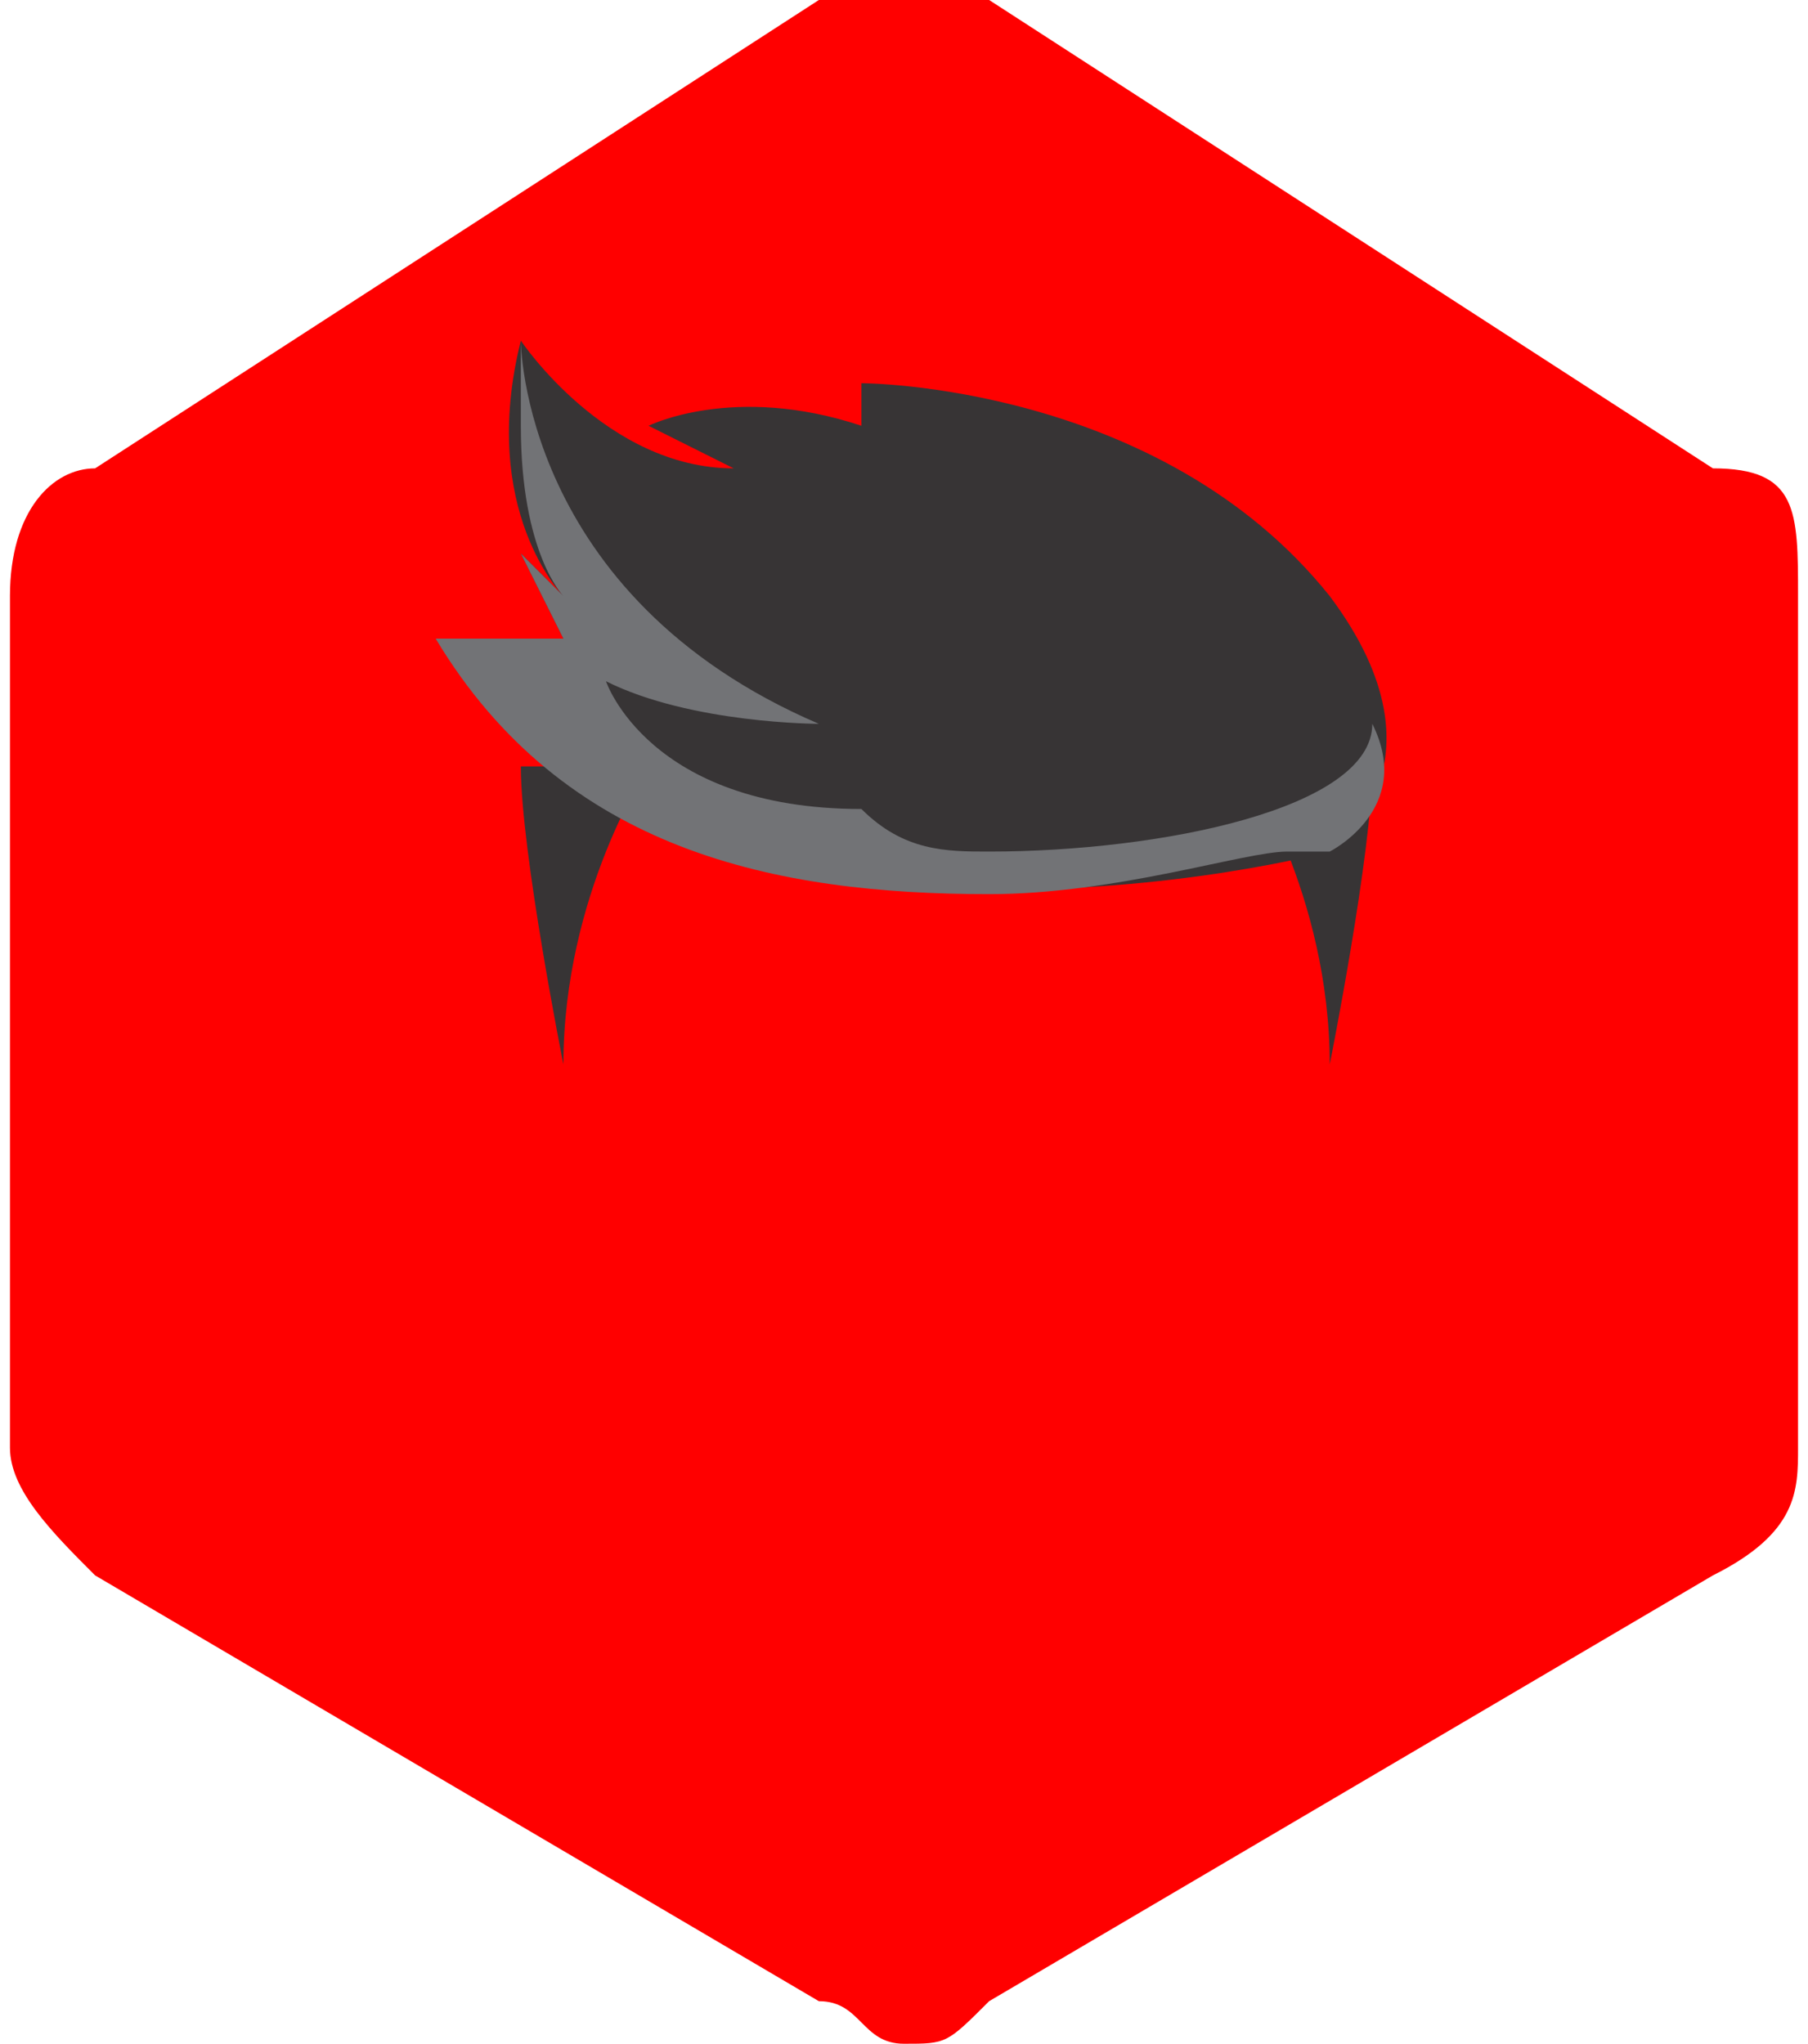
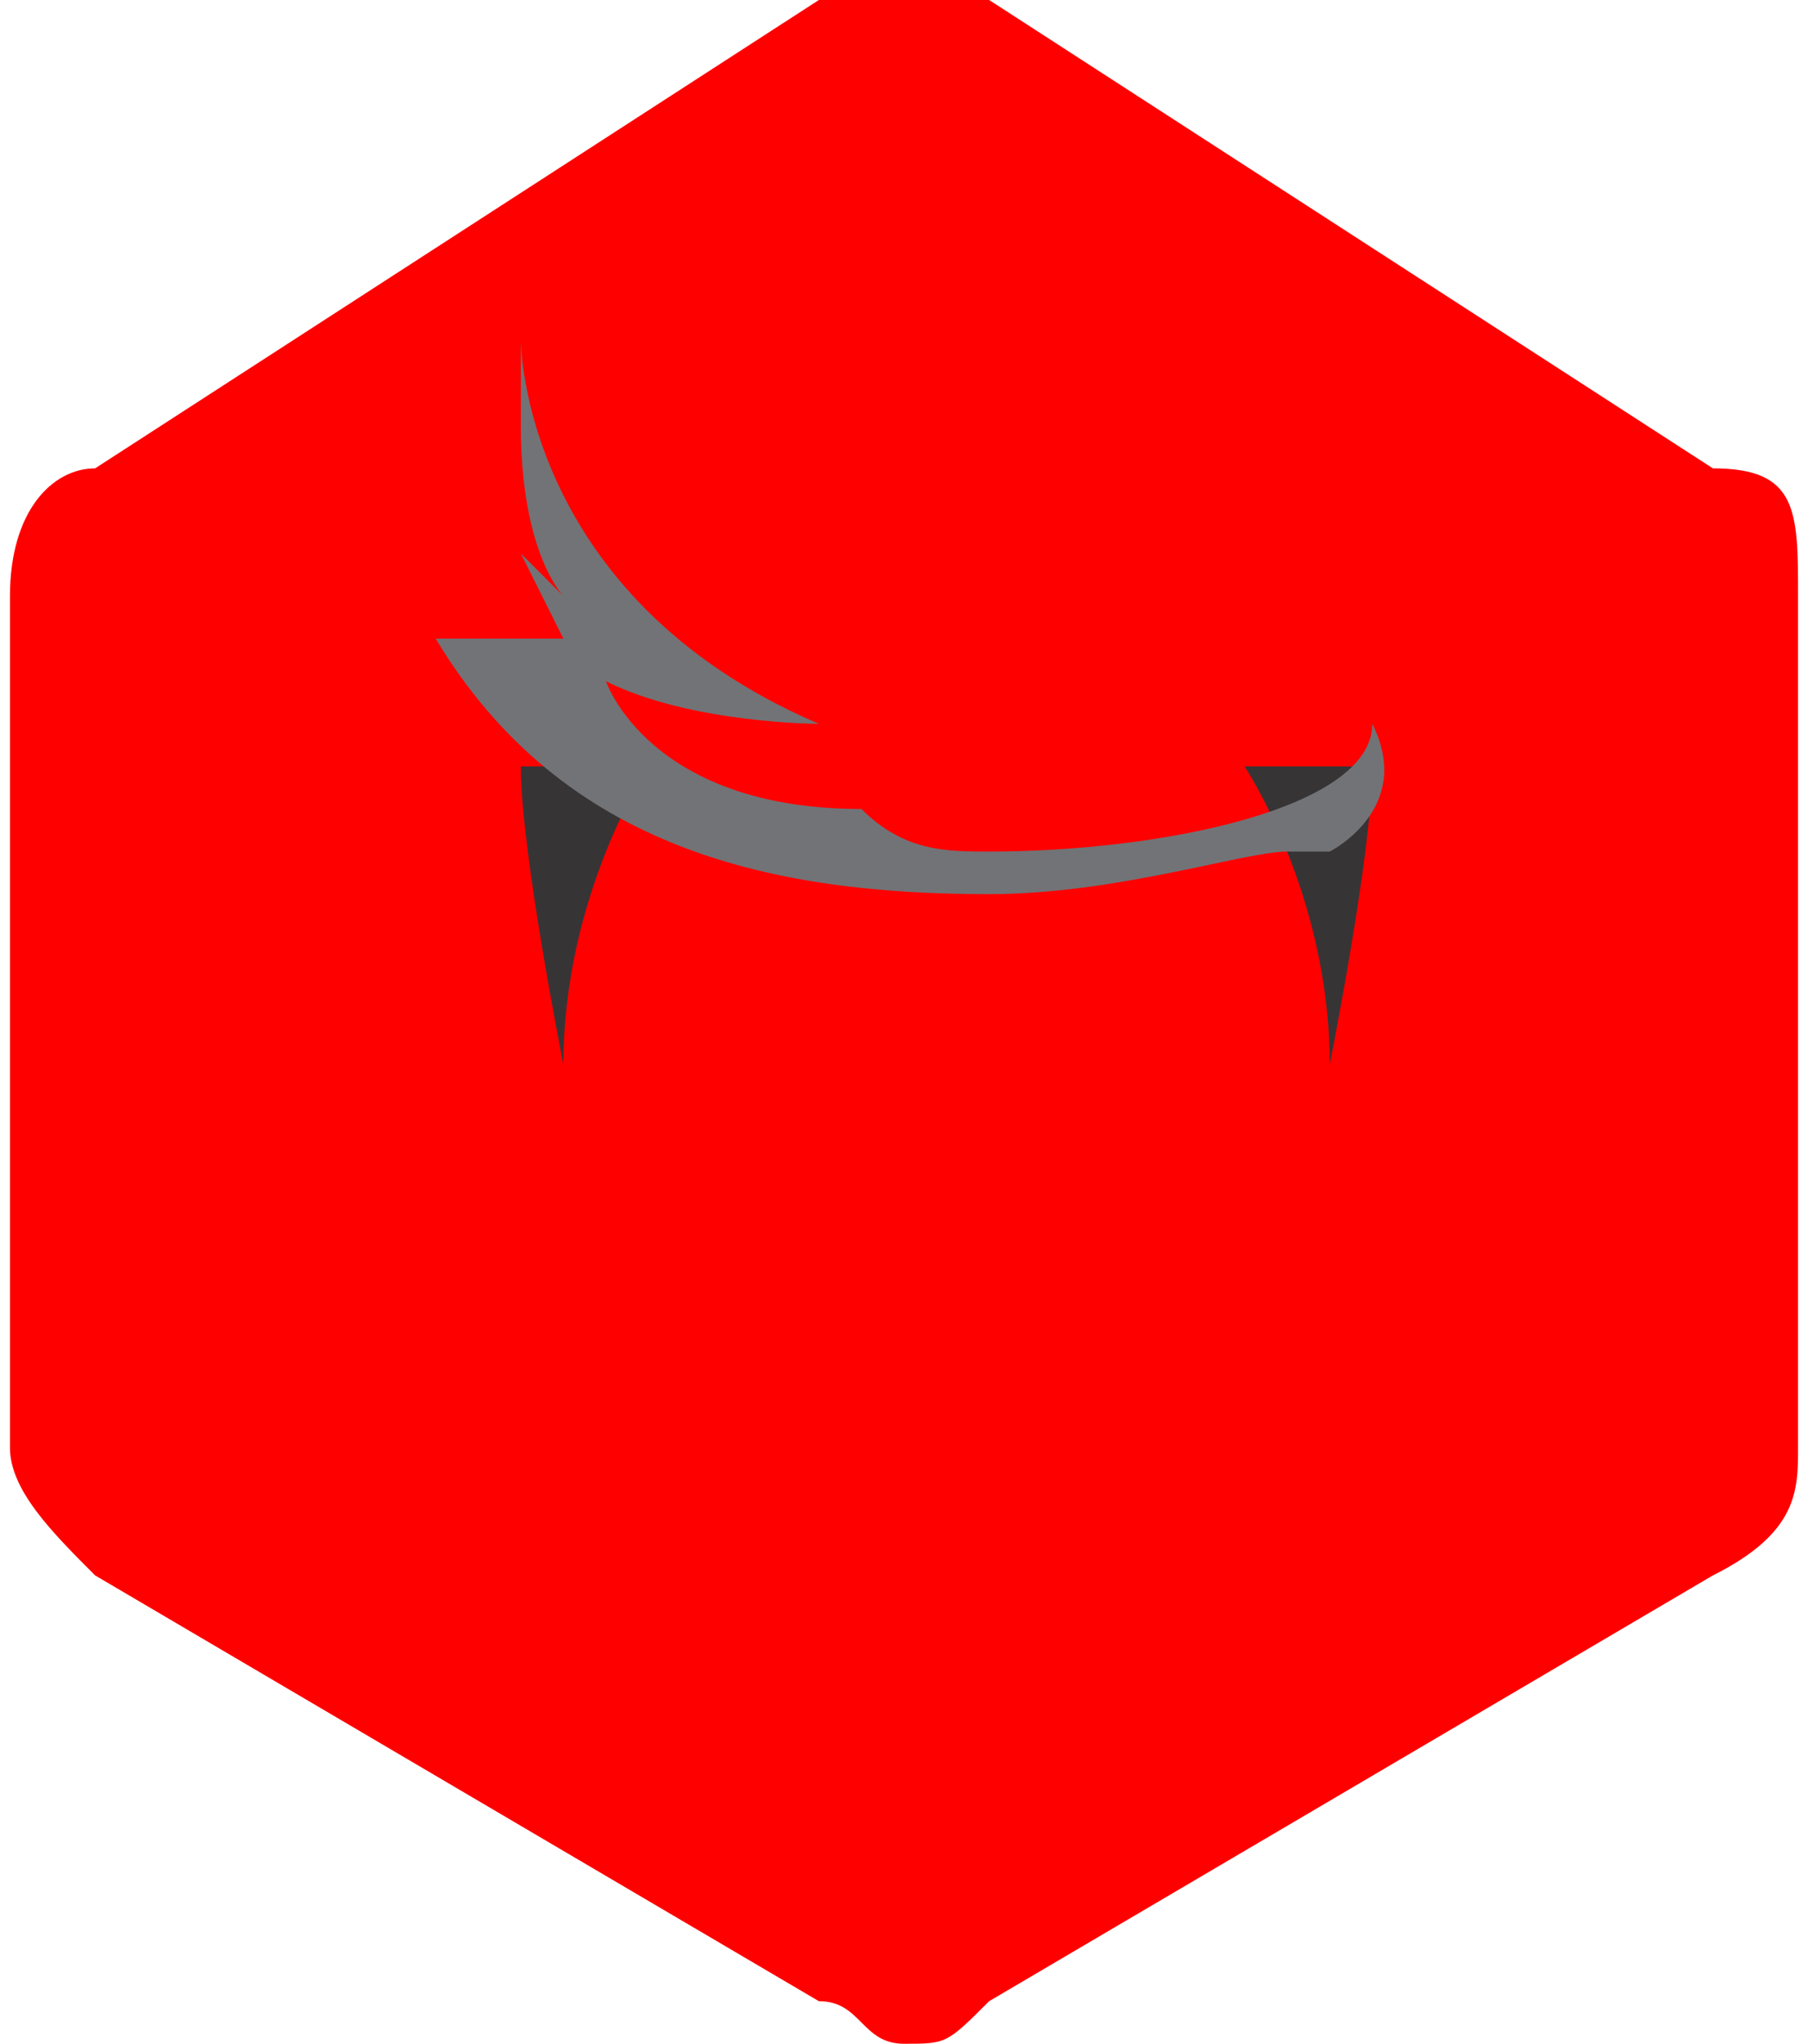
<svg xmlns="http://www.w3.org/2000/svg" xml:space="preserve" width="261px" height="295px" version="1.1" style="shape-rendering:geometricPrecision; text-rendering:geometricPrecision; image-rendering:optimizeQuality; fill-rule:evenodd; clip-rule:evenodd" viewBox="0 0 42 48">
  <defs>
    <style type="text/css">
   
    .fil0 {fill:red}
    .fil2 {fill:#727376;fill-rule:nonzero}
    .fil1 {fill:#373435;fill-rule:nonzero}
   
  </style>
  </defs>
  <g id="Camada_x0020_1">
    <g id="_2389450050736">
      <path class="fil0" d="M40 11l-17 -11c-1,0 -3,0 -4,0l-17 11c-1,0 -2,1 -2,3l0 20c0,1 1,2 2,3l17 10c1,0 1,1 2,1 1,0 1,0 2,-1l17 -10c2,-1 2,-2 2,-3l0 -20c0,-2 0,-3 -2,-3z" />
      <path class="fil1" d="M29 18c0,0 2,3 2,7 0,0 1,-5 1,-7l-3 0z" />
-       <path class="fil1" d="M31 20c0,0 -15,4 -21,-5 0,0 2,1 3,0 0,0 0,0 -1,-2l1 1c0,0 -2,-2 -1,-6 0,0 2,3 5,3l-2 -1c0,0 2,-1 5,0l0 -1c0,0 7,0 11,5 3,4 0,6 0,6z" />
      <path class="fil1" d="M15 18c0,0 -2,3 -2,7 0,0 -1,-5 -1,-7l3 0z" />
      <path class="fil2" d="M23 21c0,0 0,0 0,0 -5,0 -10,-1 -13,-6 0,0 0,0 0,0 0,0 1,0 3,0 0,0 0,0 0,0l0 0c0,0 0,0 0,0 0,0 0,0 0,0 0,0 0,0 0,0l0 0c0,0 0,0 -1,-2l1 1 0 0c0,0 -1,-1 -1,-4 0,0 0,-1 0,-2 0,0 0,6 7,9 0,0 -3,0 -5,-1 0,0 1,3 6,3 1,1 2,1 3,1 4,0 9,-1 9,-3 1,2 -1,3 -1,3l0 0 0 0 0 0c0,0 0,0 -1,0 -1,0 -4,1 -7,1l0 0z" />
    </g>
  </g>
</svg>